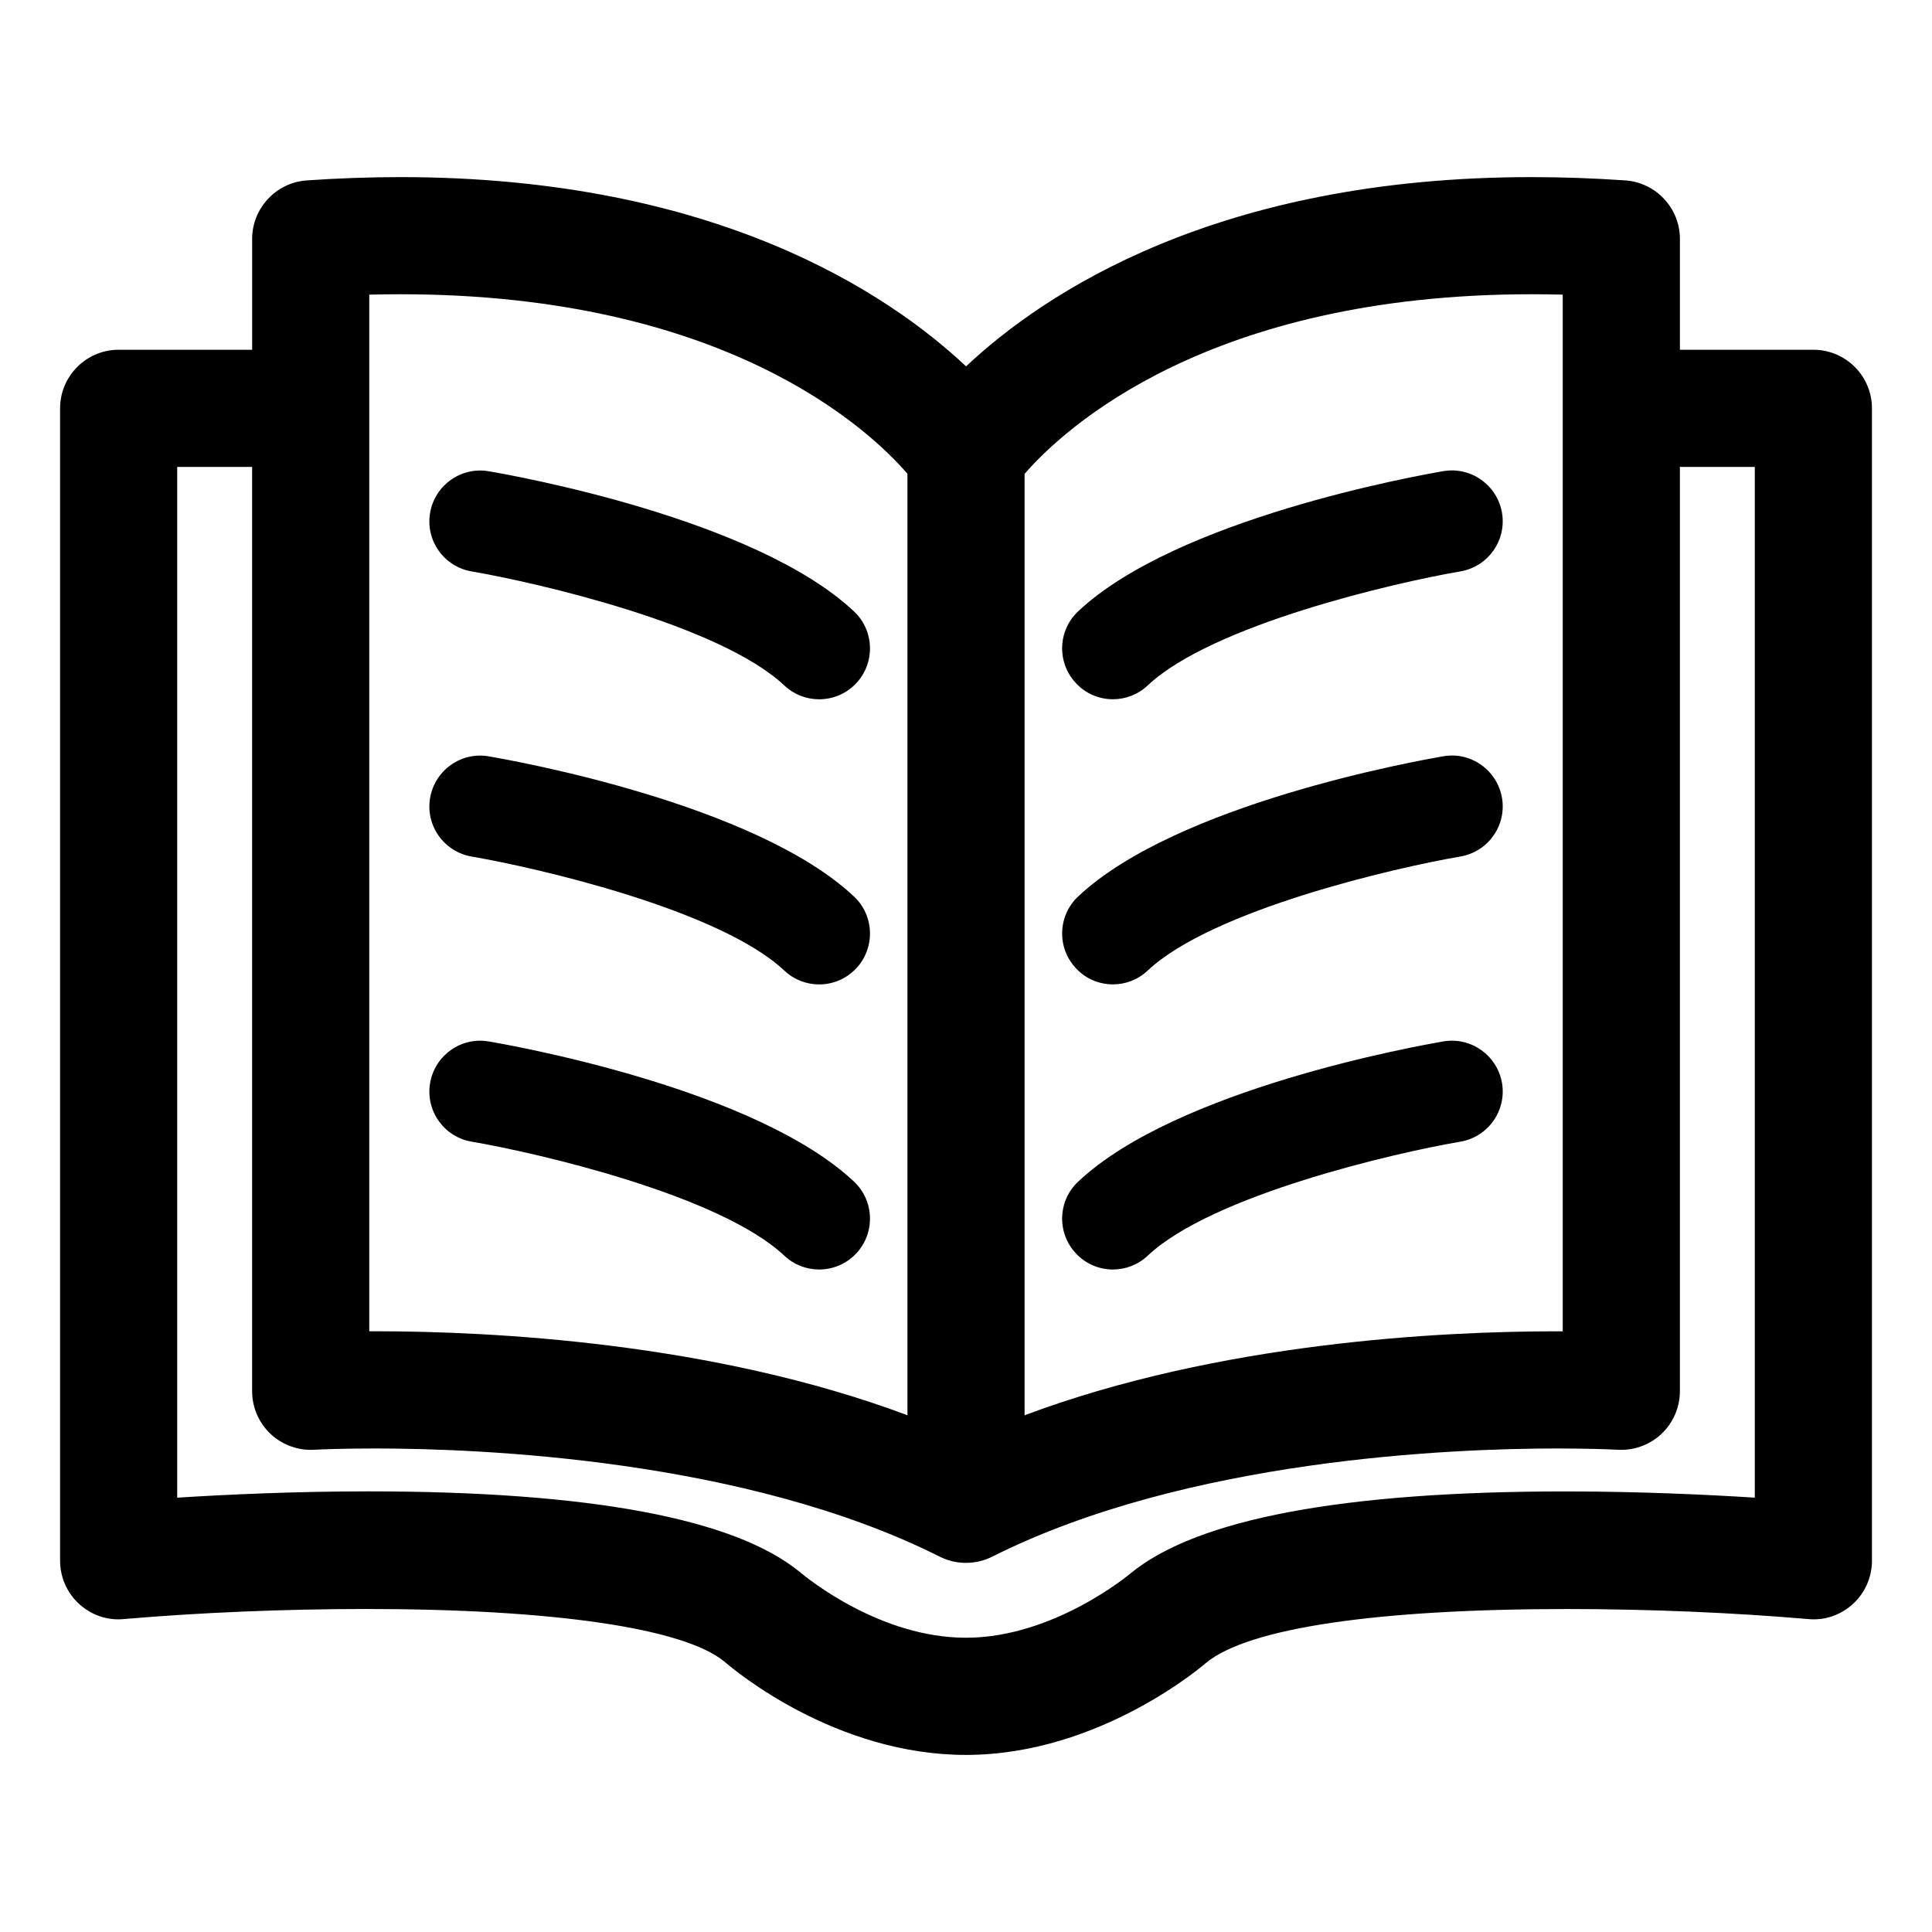
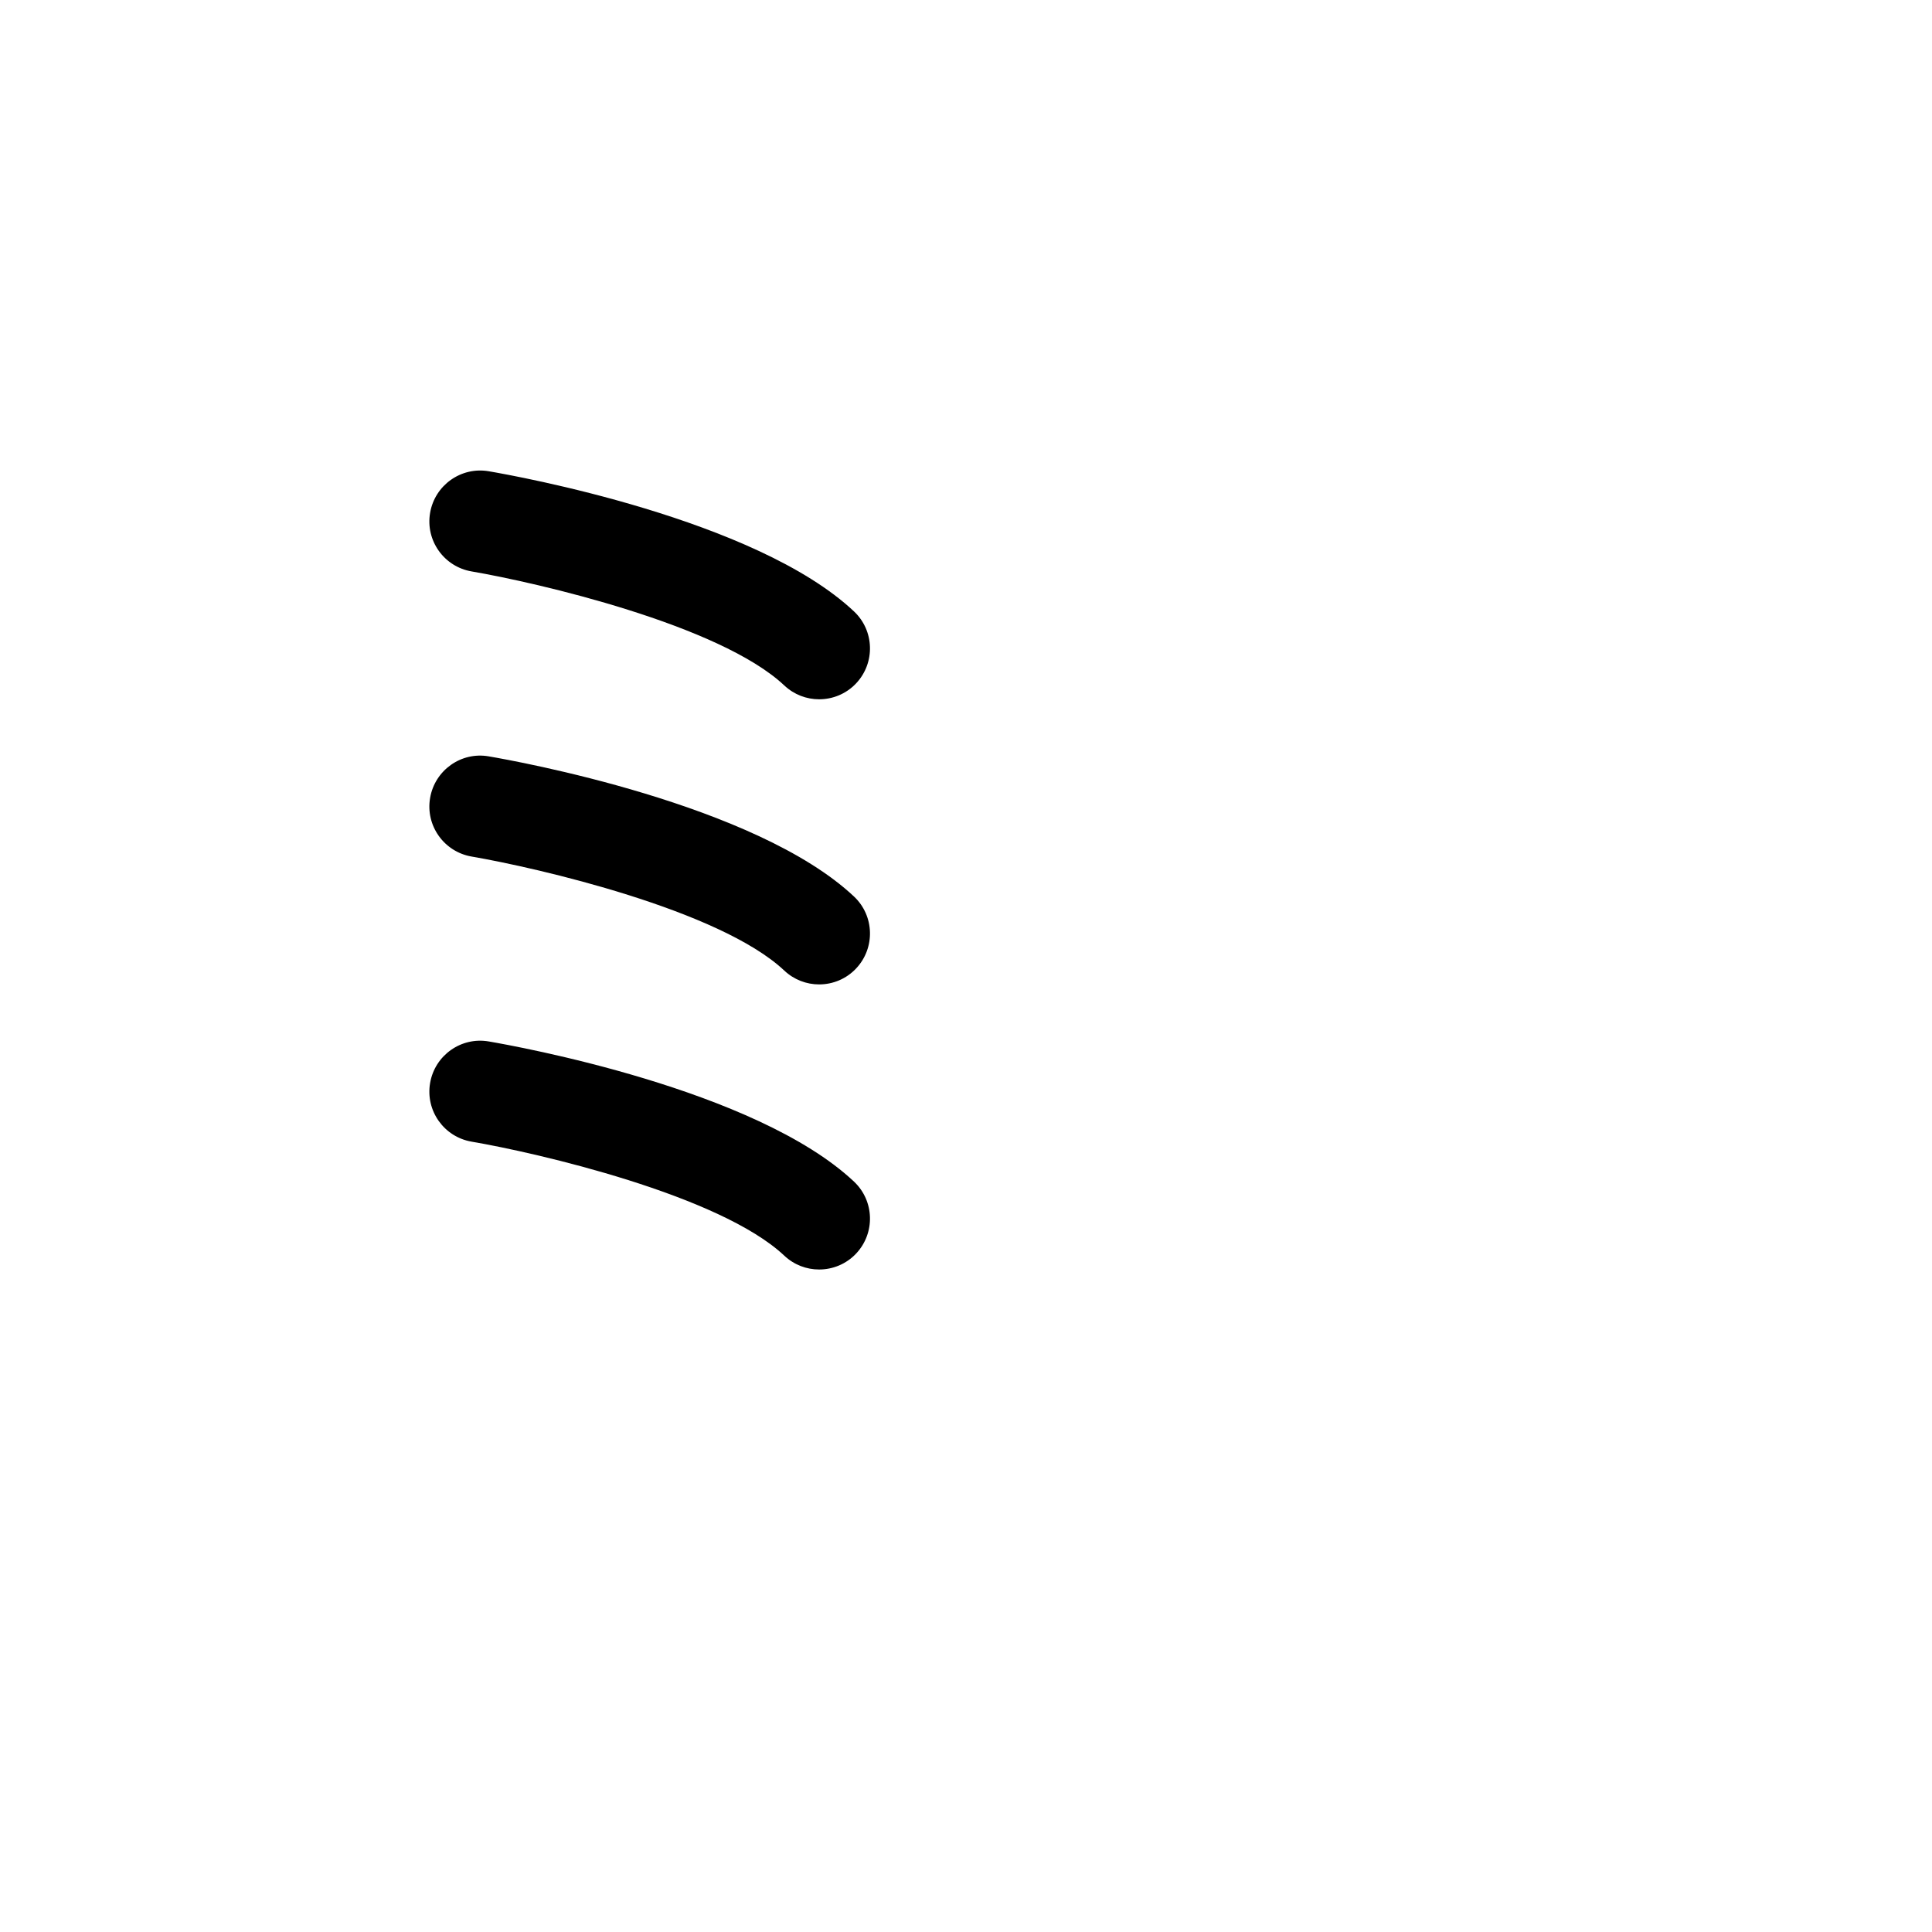
<svg xmlns="http://www.w3.org/2000/svg" id="Layer_1" x="0px" y="0px" width="100px" height="100px" viewBox="0 0 100 100" xml:space="preserve">
-   <path d="M50,90.834c-6.739,0-11.95-4.347-12.521-4.842c-2.104-1.721-8.861-2.711-18.532-2.711c-4.195,0-8.65,0.186-12.545,0.522 c-0.092,0.009-0.188,0.014-0.283,0.014c-0.744,0-1.464-0.284-2.027-0.8c-0.624-0.571-0.982-1.386-0.982-2.233V21.135 c0-1.672,1.36-3.032,3.031-3.032h6.91v-5.74c0-1.585,1.24-2.915,2.824-3.025c1.652-0.114,3.283-0.171,4.849-0.171 c16.293,0,25.257,6.015,29.279,9.796c4.022-3.782,12.985-9.796,29.279-9.796c1.565,0,3.196,0.058,4.848,0.171 c1.583,0.111,2.822,1.44,2.822,3.025v5.74h6.908c1.672,0,3.032,1.36,3.032,3.032v59.649c0,0.848-0.358,1.662-0.982,2.233 c-0.563,0.516-1.283,0.8-2.027,0.8l0,0c-0.097,0-0.193-0.005-0.291-0.014c-3.869-0.335-8.296-0.52-12.461-0.52 c-9.864,0-16.5,0.984-18.686,2.771C62.402,86.094,56.972,90.834,50,90.834z M19.062,77.193c11.436,0,18.949,1.402,22.33,4.169 c0.422,0.354,4.176,3.407,8.608,3.407c4.559,0,8.489-3.307,8.527-3.34c3.435-2.813,10.999-4.233,22.493-4.233 c3.845,0,7.389,0.169,9.808,0.322V24.167h-3.877v47.845c0,0.829-0.347,1.633-0.952,2.205c-0.567,0.533-1.313,0.827-2.1,0.827 l-0.153-0.004c-0.313-0.017-1.431-0.067-3.164-0.067c-5.437,0-19.166,0.545-29.22,5.598c-0.428,0.214-0.886,0.323-1.362,0.323 c-0.472,0-0.93-0.108-1.36-0.322c-10.057-5.054-23.786-5.599-29.223-5.599c-1.736,0-2.851,0.051-3.15,0.066 c-0.066,0.005-0.127,0.006-0.186,0.006c-0.765,0-1.523-0.302-2.08-0.828c-0.605-0.572-0.951-1.376-0.951-2.205V24.167H9.172v53.352 C11.614,77.364,15.189,77.193,19.062,77.193z M53.031,73.254c10.077-3.774,21.547-4.346,27.551-4.346l0.305,0.001V15.251 c-0.542-0.015-1.079-0.021-1.607-0.021c-16.752,0-24.226,6.971-26.248,9.297V73.254z M19.417,68.906 c6.005,0,17.476,0.571,27.552,4.347V24.52c-2.012-2.325-9.456-9.29-26.247-9.29c-0.529,0-1.066,0.007-1.609,0.021v53.656 L19.417,68.906z" />
  <path d="M24.411,29.577c3.368,0.576,12.842,2.758,16.184,5.902c0.507,0.477,1.154,0.716,1.802,0.716 c0.702,0,1.402-0.277,1.919-0.828c0.993-1.058,0.945-2.725-0.112-3.719c-5.095-4.792-17.509-7.018-18.907-7.256 c-1.428-0.246-2.79,0.719-3.035,2.153C22.016,27.974,22.979,29.333,24.411,29.577z" />
  <path d="M24.411,44.335c3.368,0.576,12.842,2.758,16.184,5.902c0.507,0.477,1.154,0.716,1.802,0.716 c0.702,0,1.402-0.277,1.919-0.829c0.993-1.058,0.945-2.725-0.112-3.719c-5.095-4.791-17.509-7.018-18.907-7.256 c-1.428-0.25-2.79,0.718-3.035,2.153C22.016,42.73,22.979,44.089,24.411,44.335z" />
  <path d="M24.411,59.092c3.368,0.574,12.842,2.758,16.184,5.901c0.507,0.478,1.154,0.716,1.802,0.716 c0.702,0,1.402-0.277,1.919-0.828c0.993-1.059,0.945-2.725-0.112-3.72c-5.095-4.791-17.509-7.017-18.907-7.256 c-1.428-0.247-2.79,0.718-3.035,2.152C22.016,57.488,22.979,58.848,24.411,59.092z" />
-   <path d="M57.604,36.193c0.647,0,1.295-0.237,1.802-0.716c3.341-3.144,12.815-5.326,16.185-5.902 c1.432-0.244,2.395-1.604,2.152-3.035c-0.248-1.434-1.611-2.398-3.035-2.153c-1.398,0.239-13.813,2.465-18.903,7.256 c-1.06,0.995-1.11,2.661-0.112,3.719C56.205,35.916,56.905,36.193,57.604,36.193z" />
-   <path d="M57.604,50.951c0.647,0,1.295-0.237,1.802-0.716c3.341-3.144,12.815-5.327,16.185-5.902 c1.432-0.244,2.395-1.604,2.152-3.035c-0.248-1.434-1.611-2.404-3.035-2.153c-1.398,0.239-13.813,2.465-18.903,7.256 c-1.06,0.995-1.11,2.661-0.112,3.719C56.205,50.674,56.905,50.951,57.604,50.951z" />
-   <path d="M57.604,65.709c0.647,0,1.295-0.237,1.802-0.716c3.341-3.144,12.815-5.327,16.185-5.901 c1.432-0.244,2.395-1.604,2.152-3.035c-0.248-1.434-1.611-2.4-3.035-2.153c-1.398,0.239-13.813,2.465-18.903,7.257 c-1.06,0.994-1.11,2.661-0.112,3.719C56.205,65.43,56.905,65.709,57.604,65.709z" />
</svg>